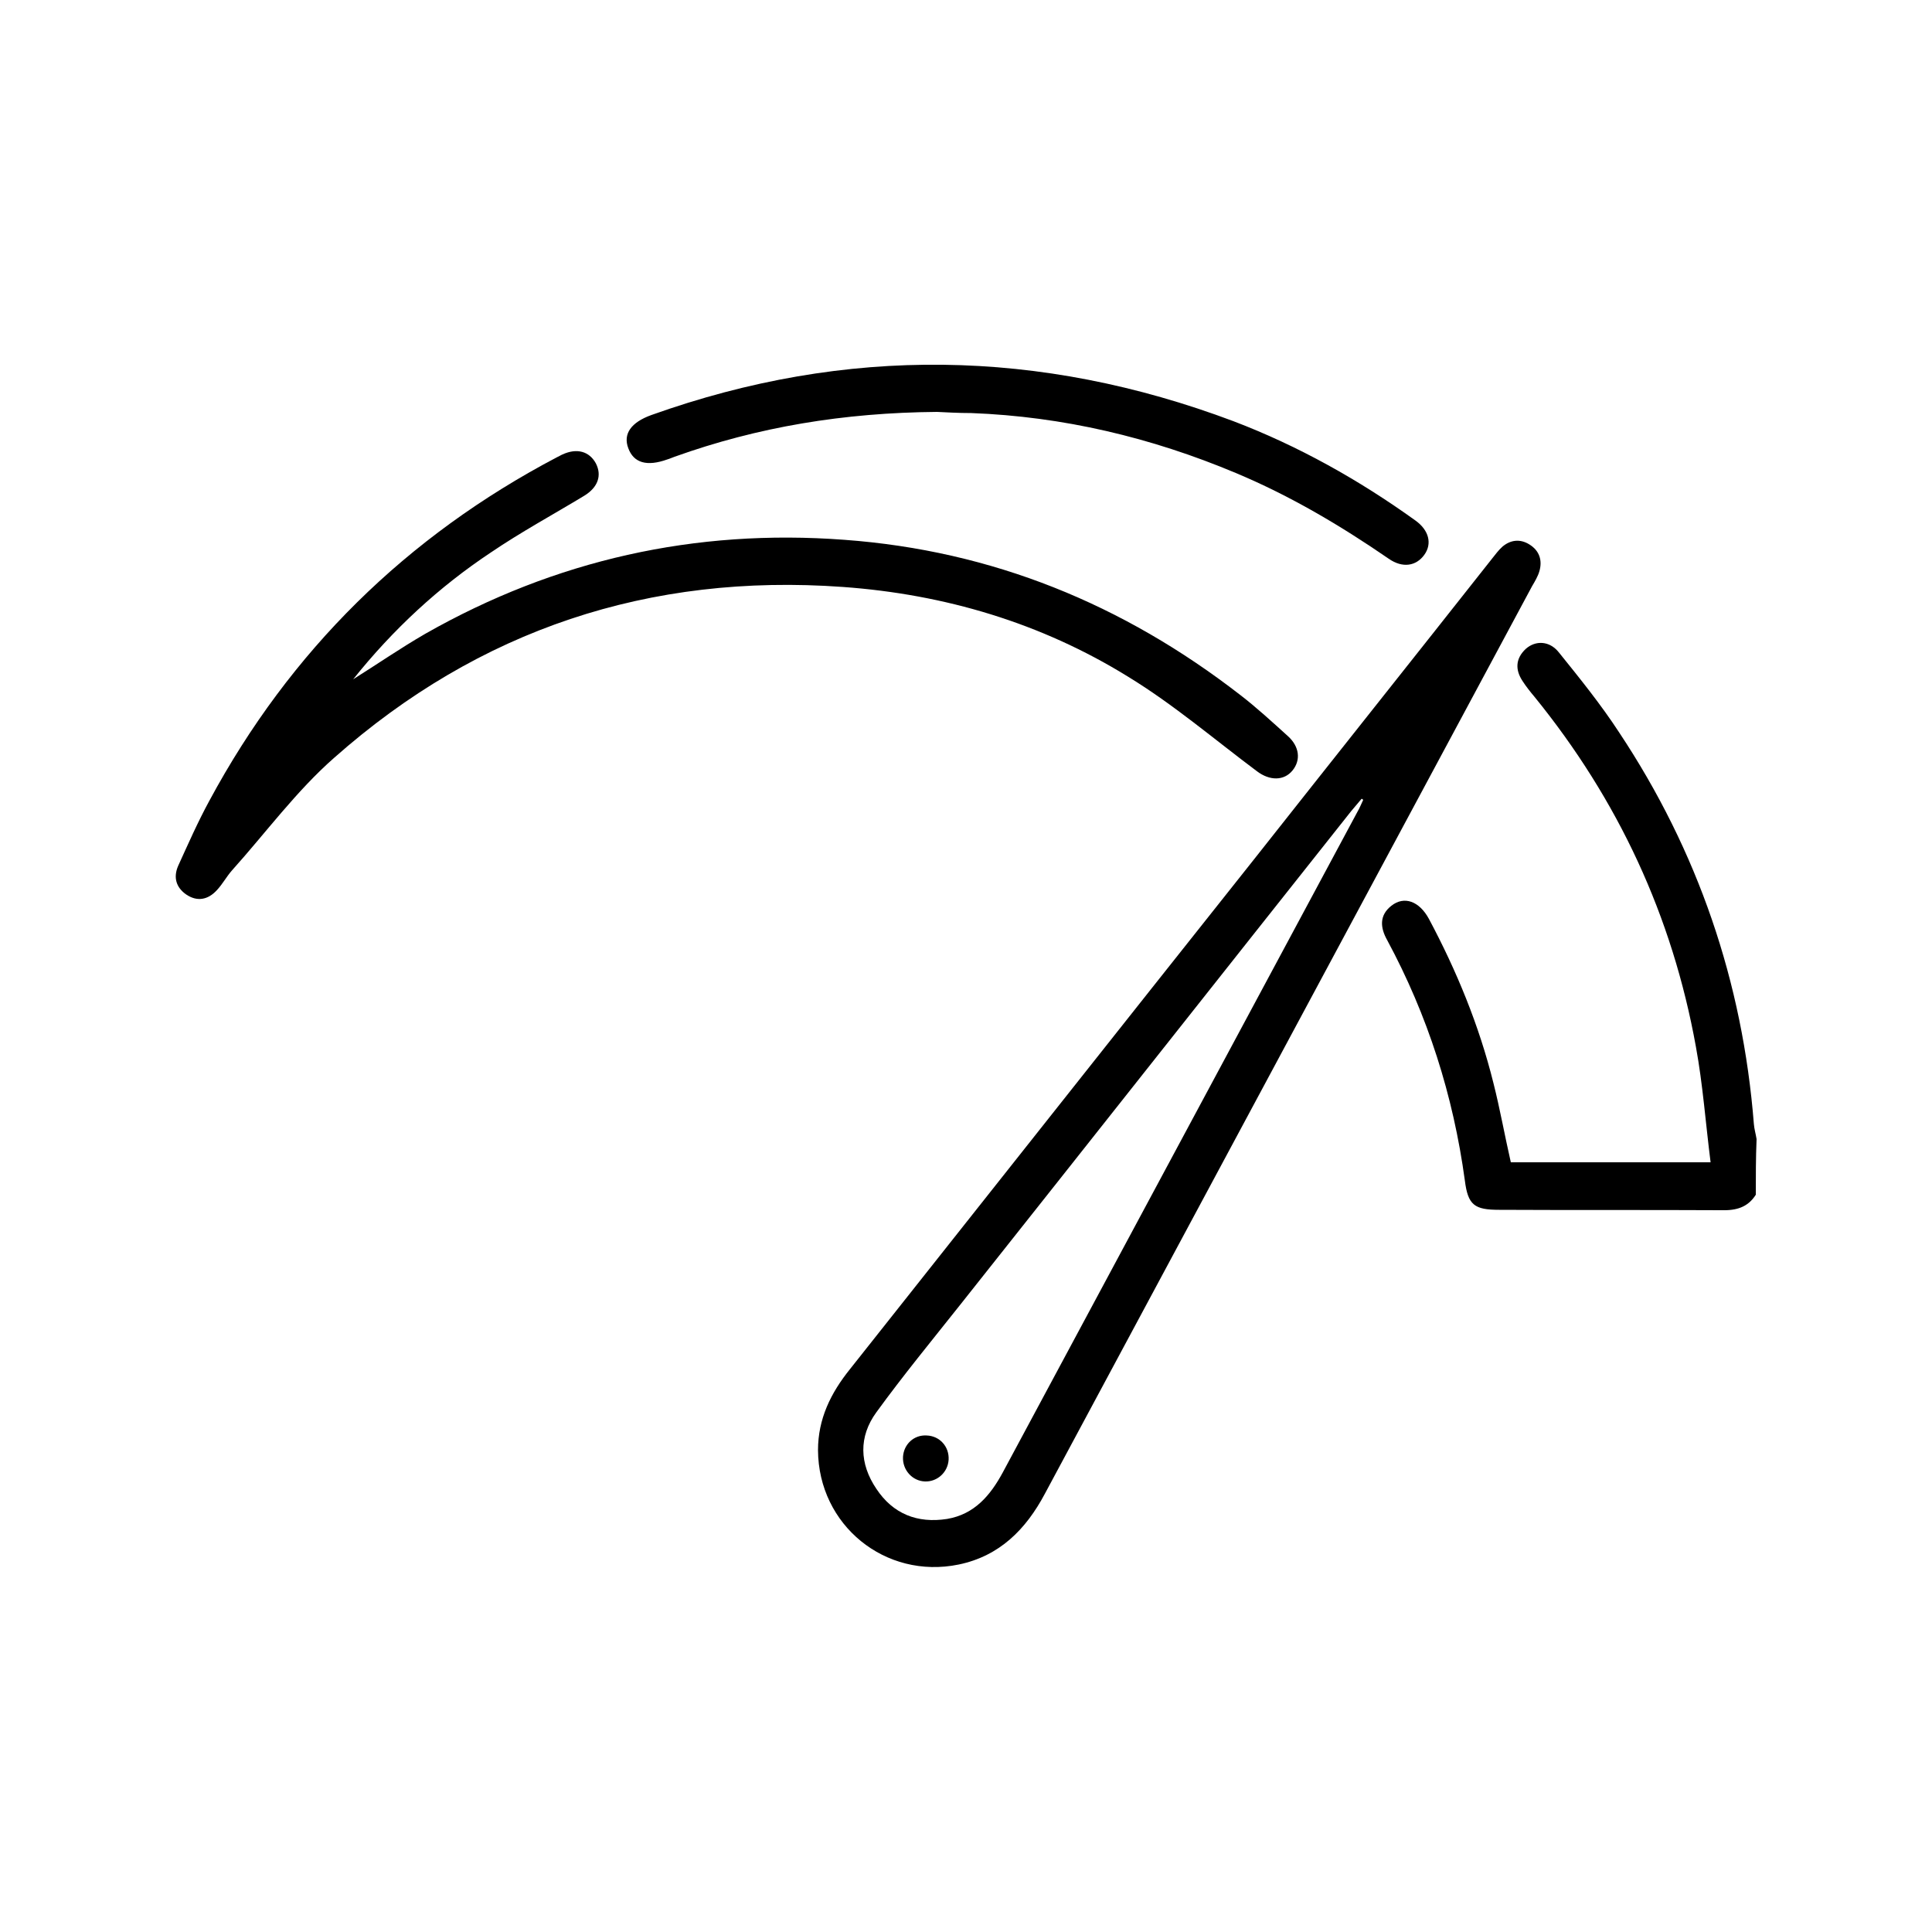
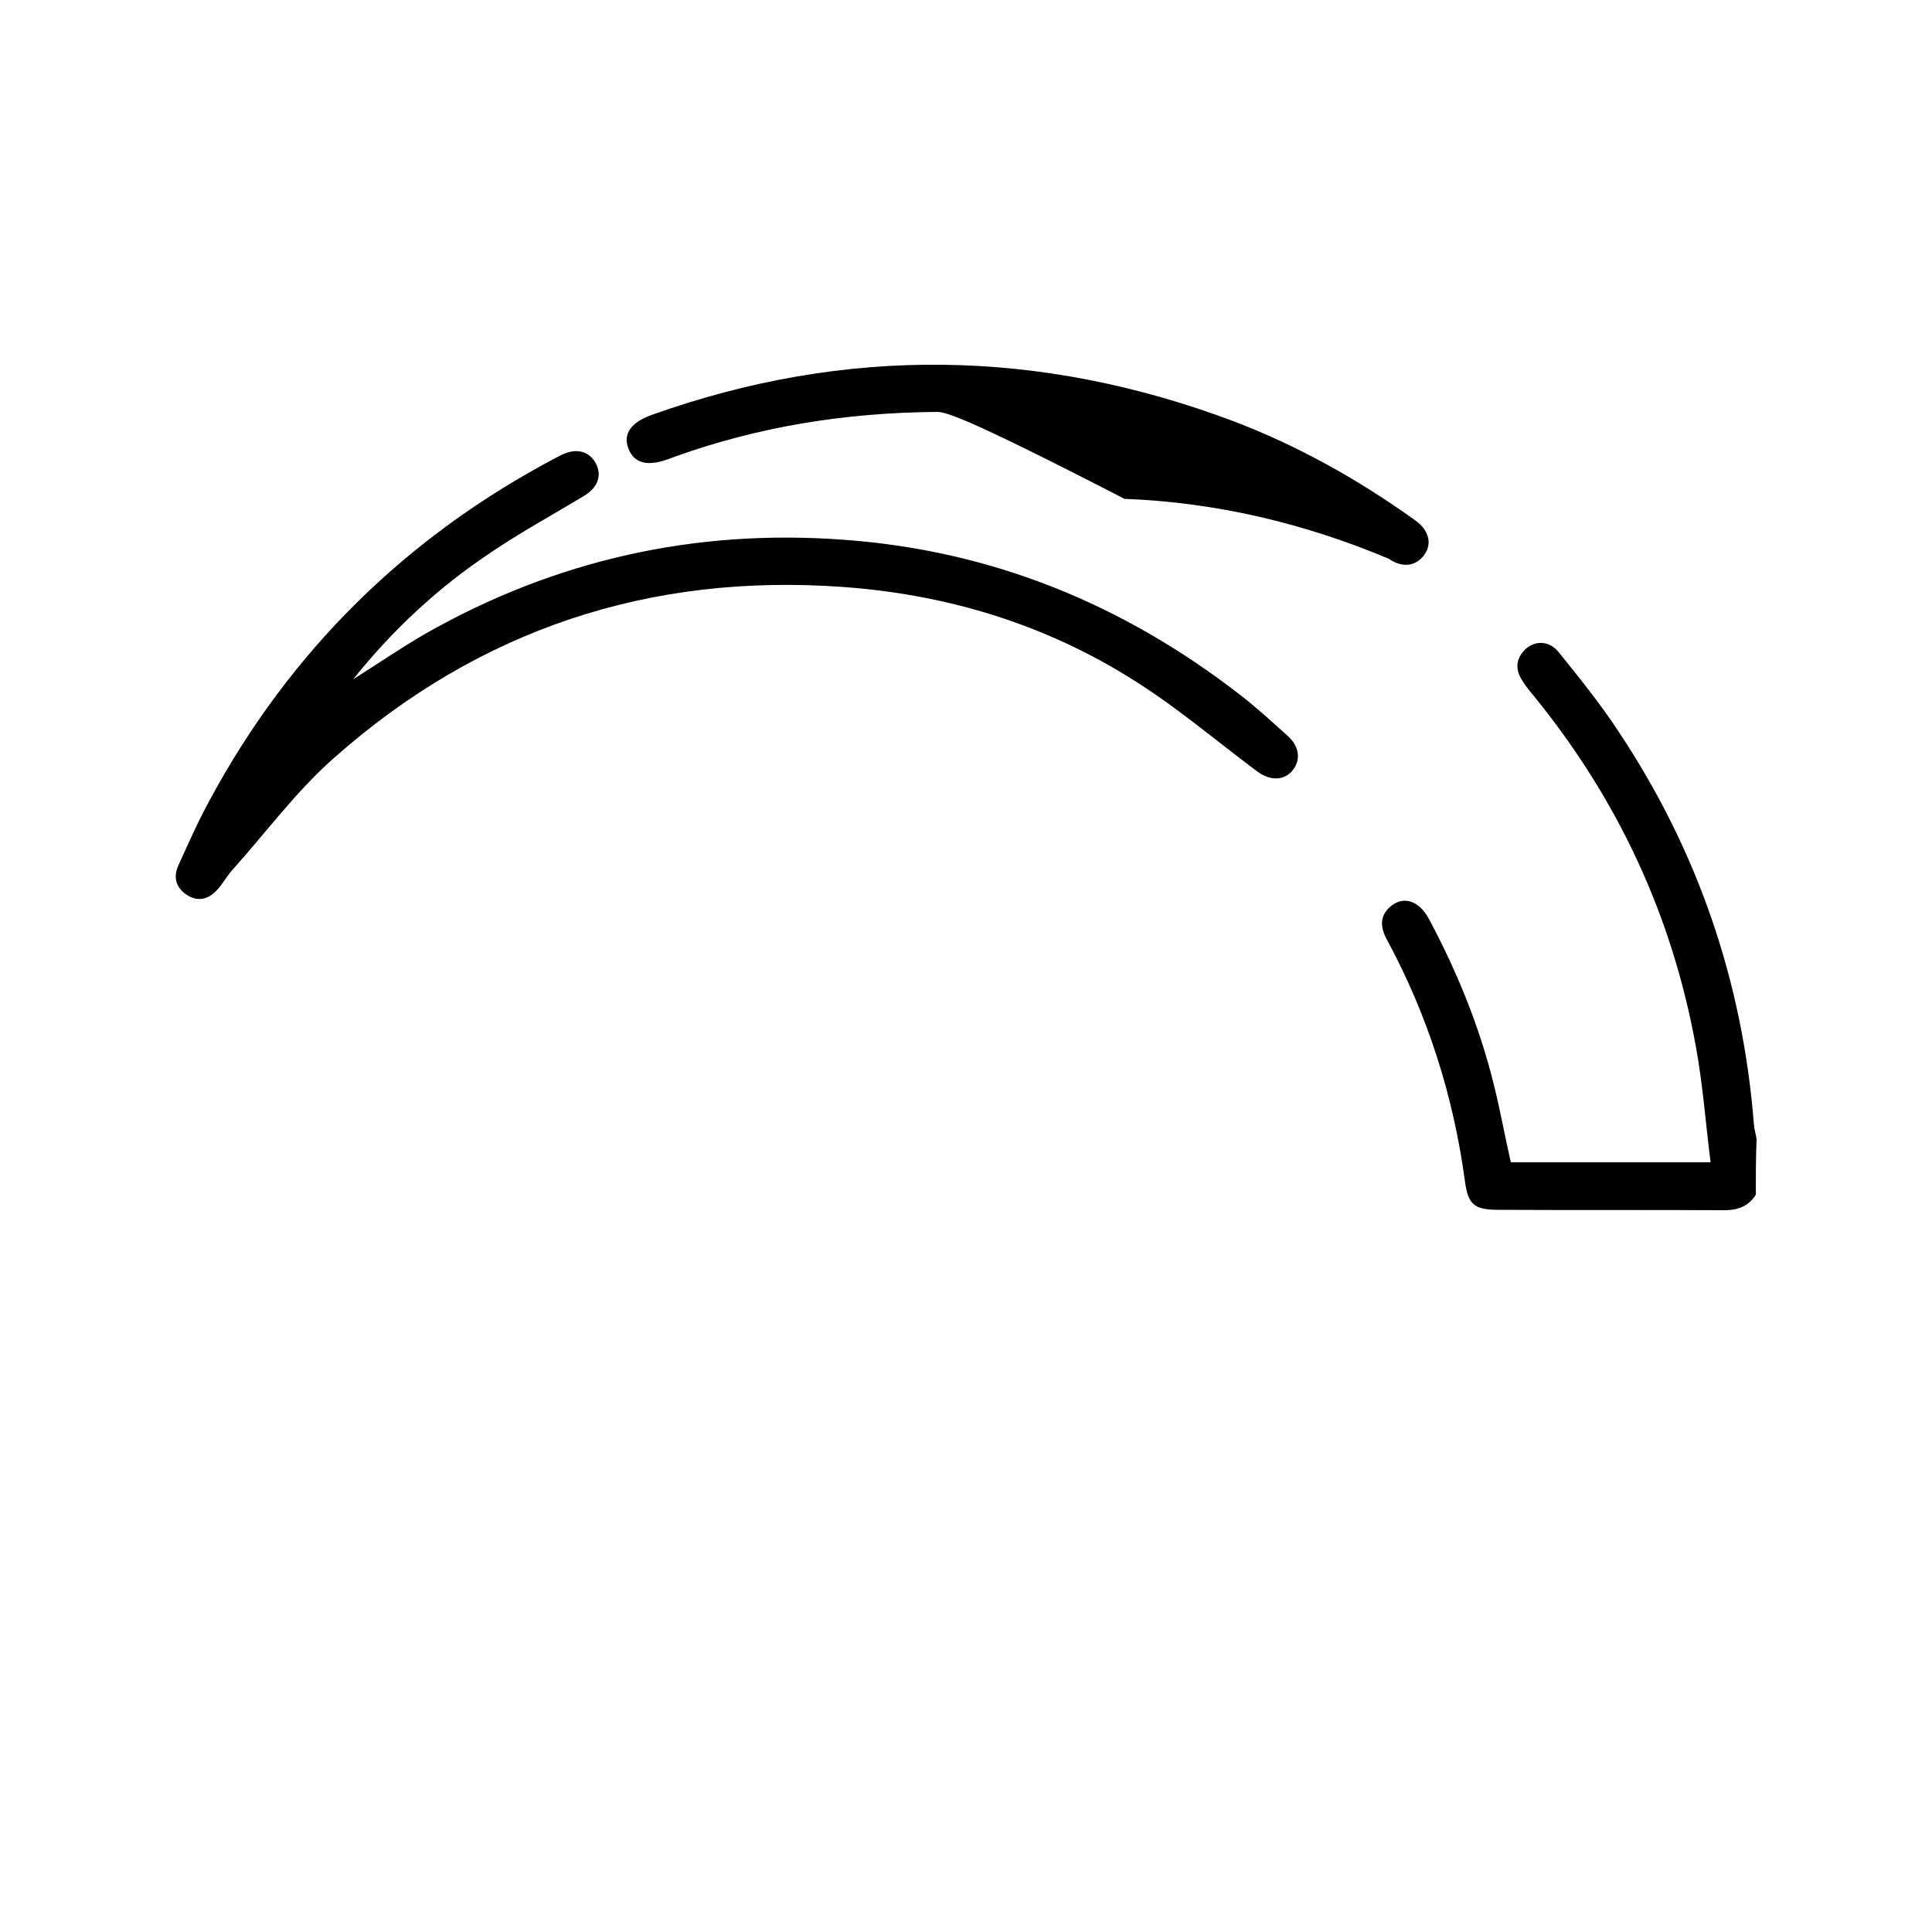
<svg xmlns="http://www.w3.org/2000/svg" version="1.1" id="Layer_1" x="0px" y="0px" viewBox="0 0 500 500" style="enable-background:new 0 0 500 500;" xml:space="preserve">
  <g>
    <path d="M454.4,309.2c-2.1,3.3-5.1,4.1-8.9,4c-19.2-0.1-38.3,0-57.5-0.1c-6.4,0-8.1-1.2-8.9-7.6c-3-22-9.6-42.7-20.1-62.2   c-1.8-3.2-2.1-6.4,1.1-8.9c3.3-2.6,7.2-1.2,9.7,3.4c7.2,13.5,13,27.6,16.7,42.5c1.7,6.7,2.9,13.5,4.5,20.5c16.9,0,33.9,0,51.7,0   c-1.3-10.2-2-20.1-3.8-29.9c-6.1-33.8-20.1-63.9-41.8-90.6c-1.1-1.3-2.2-2.7-3.1-4.1c-1.9-2.9-1.8-5.8,0.9-8.3   c2.5-2.2,6.1-2.1,8.5,0.9c5.4,6.7,10.9,13.5,15.6,20.7c20.4,30.7,32,64.6,34.9,101.4c0.1,1.3,0.5,2.6,0.7,3.9   C454.4,299.6,454.4,304.4,454.4,309.2z" />
-     <path d="M211.7,375.3c0-8.1,3.3-14.8,8.3-21c34.8-43.9,69.5-87.8,104.3-131.6c20.6-26.1,41.3-52.1,61.9-78.2c0.8-1,1.6-2.1,2.6-3   c2.1-1.8,4.6-2.1,7-0.6c2.6,1.6,3.4,4.1,2.6,6.9c-0.4,1.4-1.2,2.7-1.9,3.9c-42,78.3-84.1,156.6-126.1,234.9   c-4.9,9.2-11.7,16.1-22.3,18.3C229.1,408.8,211.8,394.7,211.7,375.3z M352.8,207c-0.1-0.1-0.3-0.2-0.4-0.3   c-0.9,1.1-1.8,2.1-2.7,3.2c-33.8,42.6-67.5,85.3-101.3,127.9c-7.3,9.2-14.7,18.2-21.6,27.7c-4.6,6.3-4.4,13.3,0,19.8   c4.3,6.5,10.6,9,18.3,7.8c7.1-1.2,11.2-6.1,14.4-12c30.6-57,61.2-114,91.8-171C351.9,209.1,352.3,208,352.8,207z" />
    <path d="M91.4,175.8c6.2-3.9,12.3-8.1,18.7-11.8c33.6-19.1,69.8-27.2,108.4-24.3c38.3,2.8,72.2,16.7,102.4,40.1   c4.3,3.3,8.3,7,12.4,10.7c3,2.7,3.4,6.2,1.2,8.9c-2.2,2.7-5.9,2.7-9.2,0.2c-11.1-8.3-21.6-17.3-33.4-24.5   c-22.5-13.9-47.4-21.3-73.8-23.2c-50-3.6-94.1,11-131.6,44.2c-9.8,8.6-17.7,19.4-26.5,29.2c-1.4,1.6-2.4,3.5-3.9,5.1   c-2.3,2.5-5.1,3-7.9,1.1c-2.6-1.8-3.4-4.4-2.1-7.4c2.6-5.7,5.1-11.4,8.1-16.9c20.9-38.8,51-68.4,90-88.9c0.5-0.2,0.9-0.5,1.4-0.7   c3.7-1.7,6.9-0.8,8.6,2.3c1.6,3.1,0.6,6.2-3,8.4c-8.1,4.9-16.4,9.4-24.2,14.7C113.6,151.9,101.7,162.9,91.4,175.8z" />
-     <path d="M242.5,106.6c-24.2,0.2-46.4,3.9-67.9,11.6c-0.6,0.2-1.2,0.5-1.9,0.7c-5.3,1.9-8.7,0.9-10.1-2.9c-1.4-3.7,0.7-6.7,6-8.6   c50.4-18,100.6-17.2,150.6,1.6c16.8,6.4,32.5,15.2,47.1,25.7c3.5,2.5,4.4,6,2.3,8.9c-2.1,2.9-5.6,3.5-9.2,1   c-12.5-8.6-25.5-16.3-39.6-22.2c-21.9-9.2-44.7-14.6-68.4-15.5C248,106.9,244.6,106.7,242.5,106.6z" />
-     <path d="M245.5,377.8c-0.2,3.2-2.9,5.7-6.1,5.6c-3.3-0.1-5.9-3-5.7-6.4c0.2-3.2,2.8-5.7,6.1-5.5   C243.2,371.6,245.7,374.4,245.5,377.8z" />
+     <path d="M242.5,106.6c-24.2,0.2-46.4,3.9-67.9,11.6c-0.6,0.2-1.2,0.5-1.9,0.7c-5.3,1.9-8.7,0.9-10.1-2.9c-1.4-3.7,0.7-6.7,6-8.6   c50.4-18,100.6-17.2,150.6,1.6c16.8,6.4,32.5,15.2,47.1,25.7c3.5,2.5,4.4,6,2.3,8.9c-2.1,2.9-5.6,3.5-9.2,1   c-21.9-9.2-44.7-14.6-68.4-15.5C248,106.9,244.6,106.7,242.5,106.6z" />
  </g>
</svg>